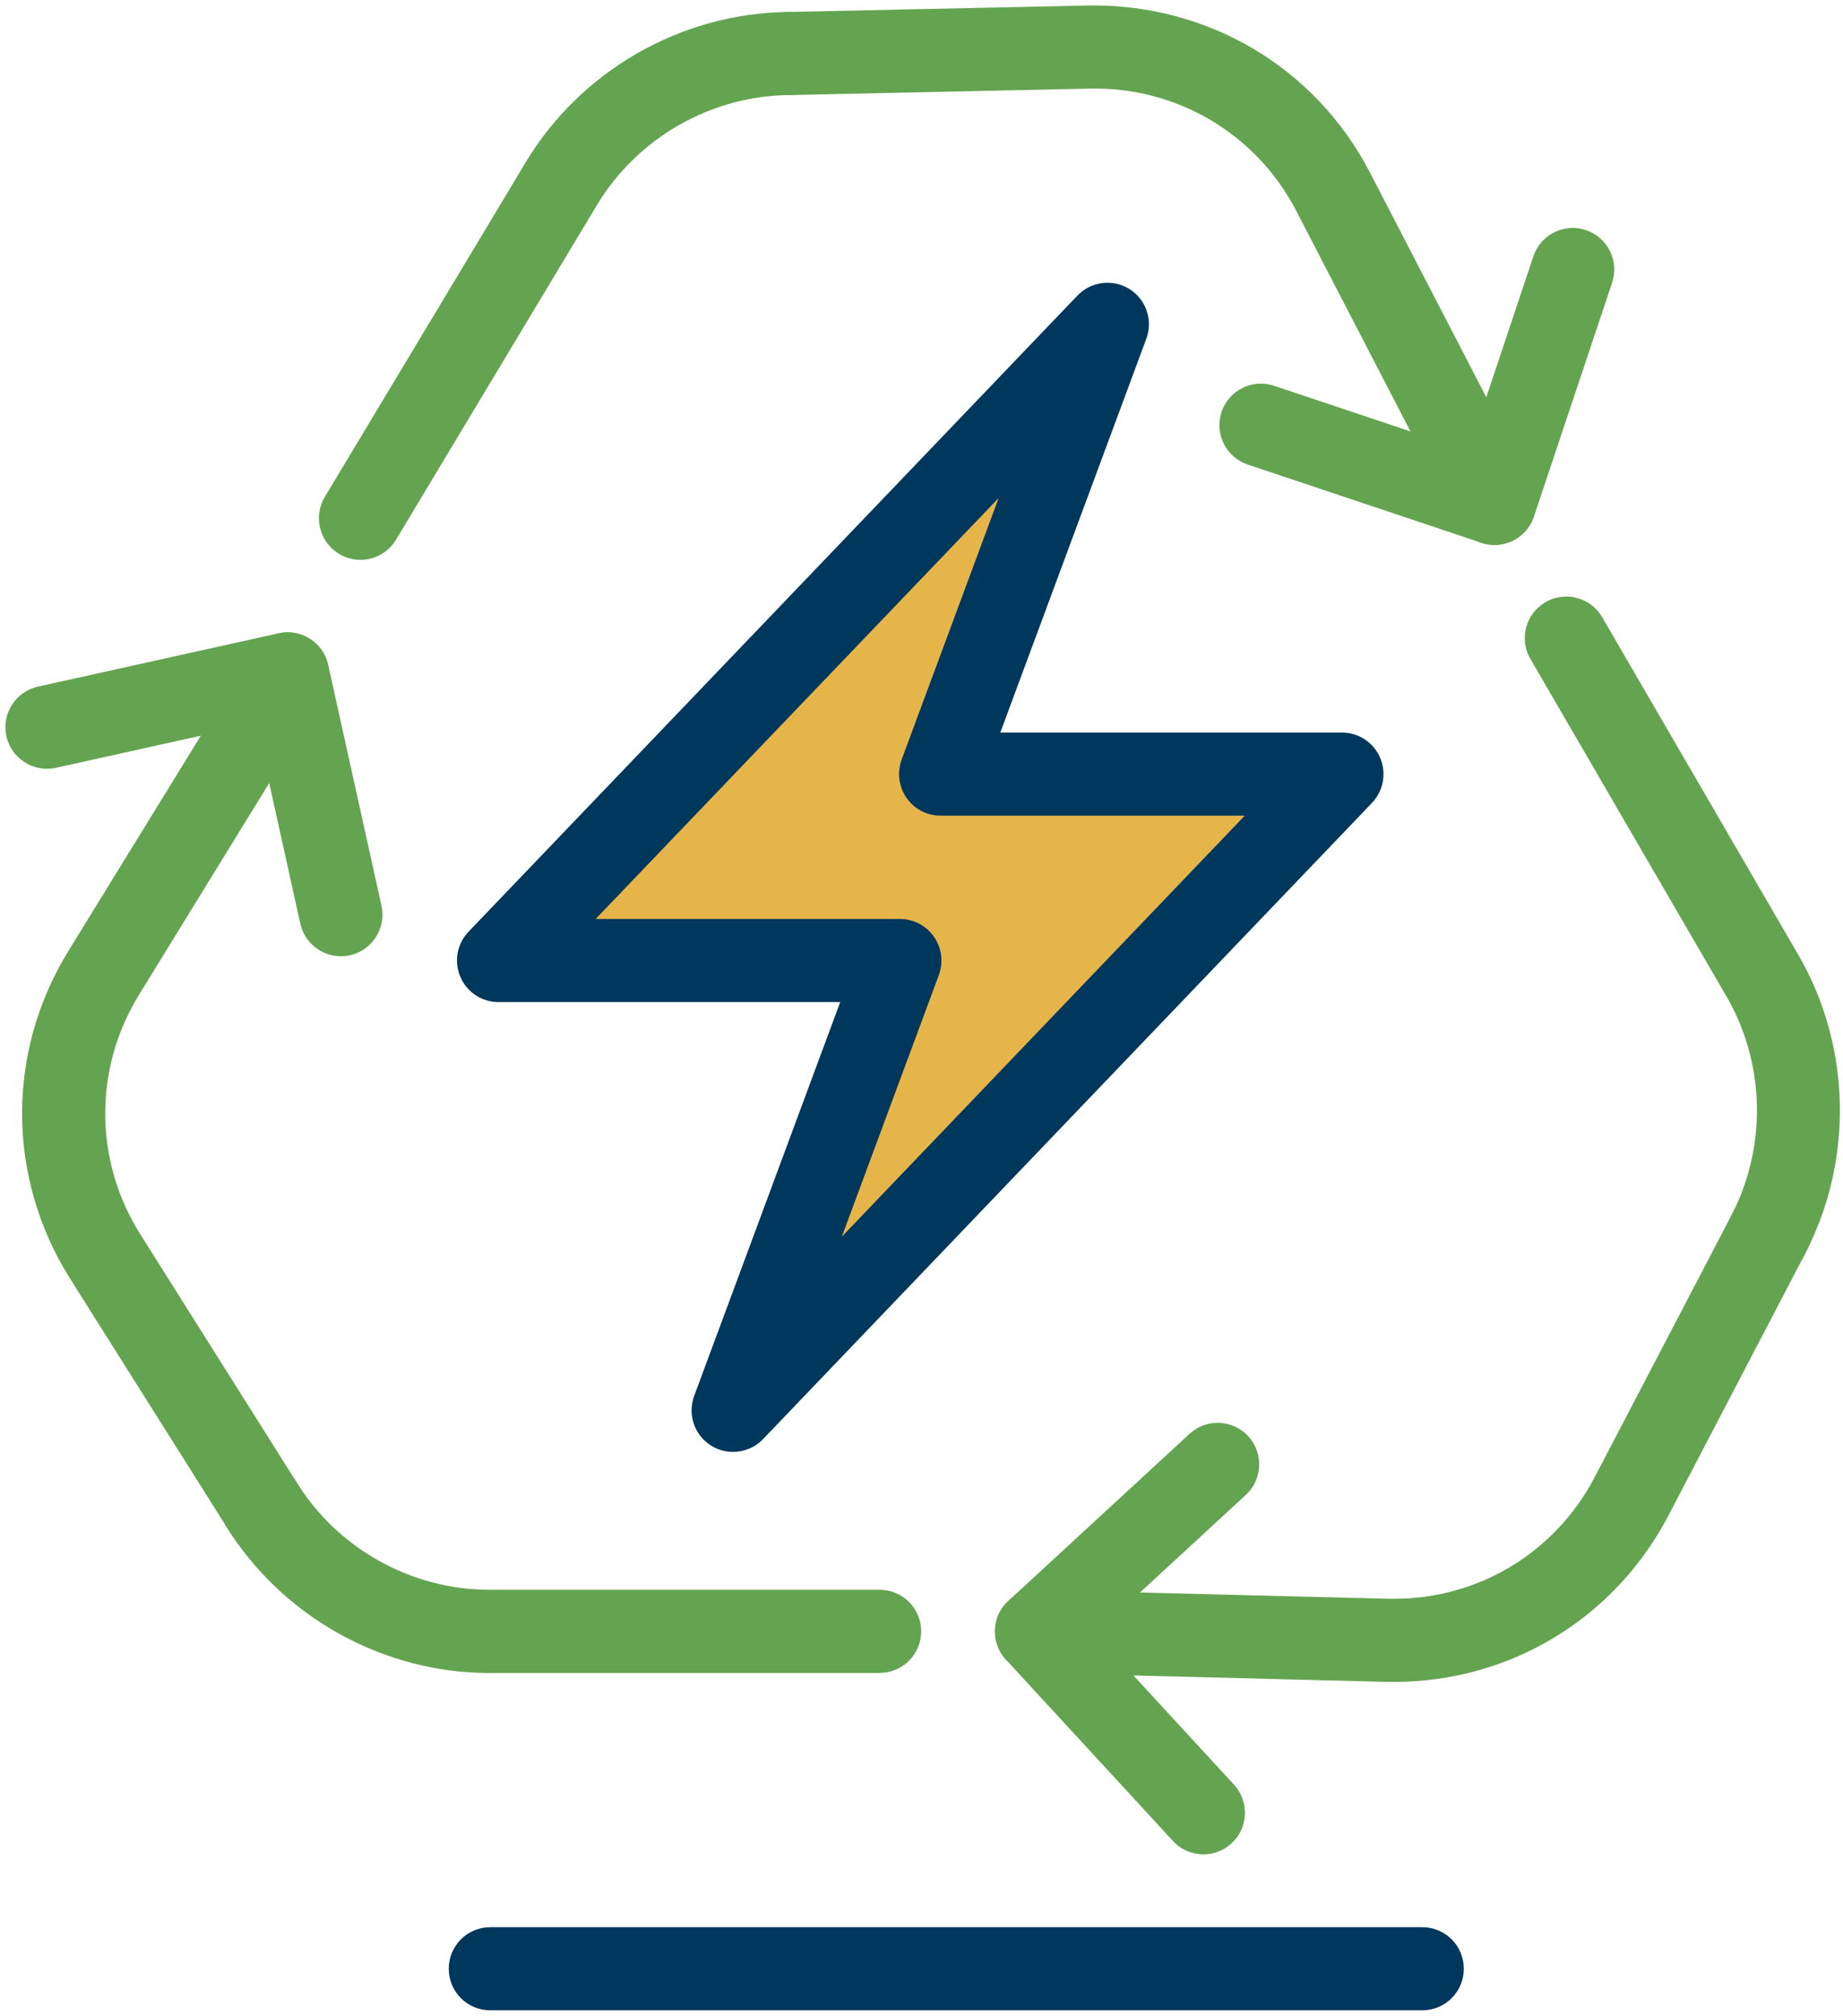
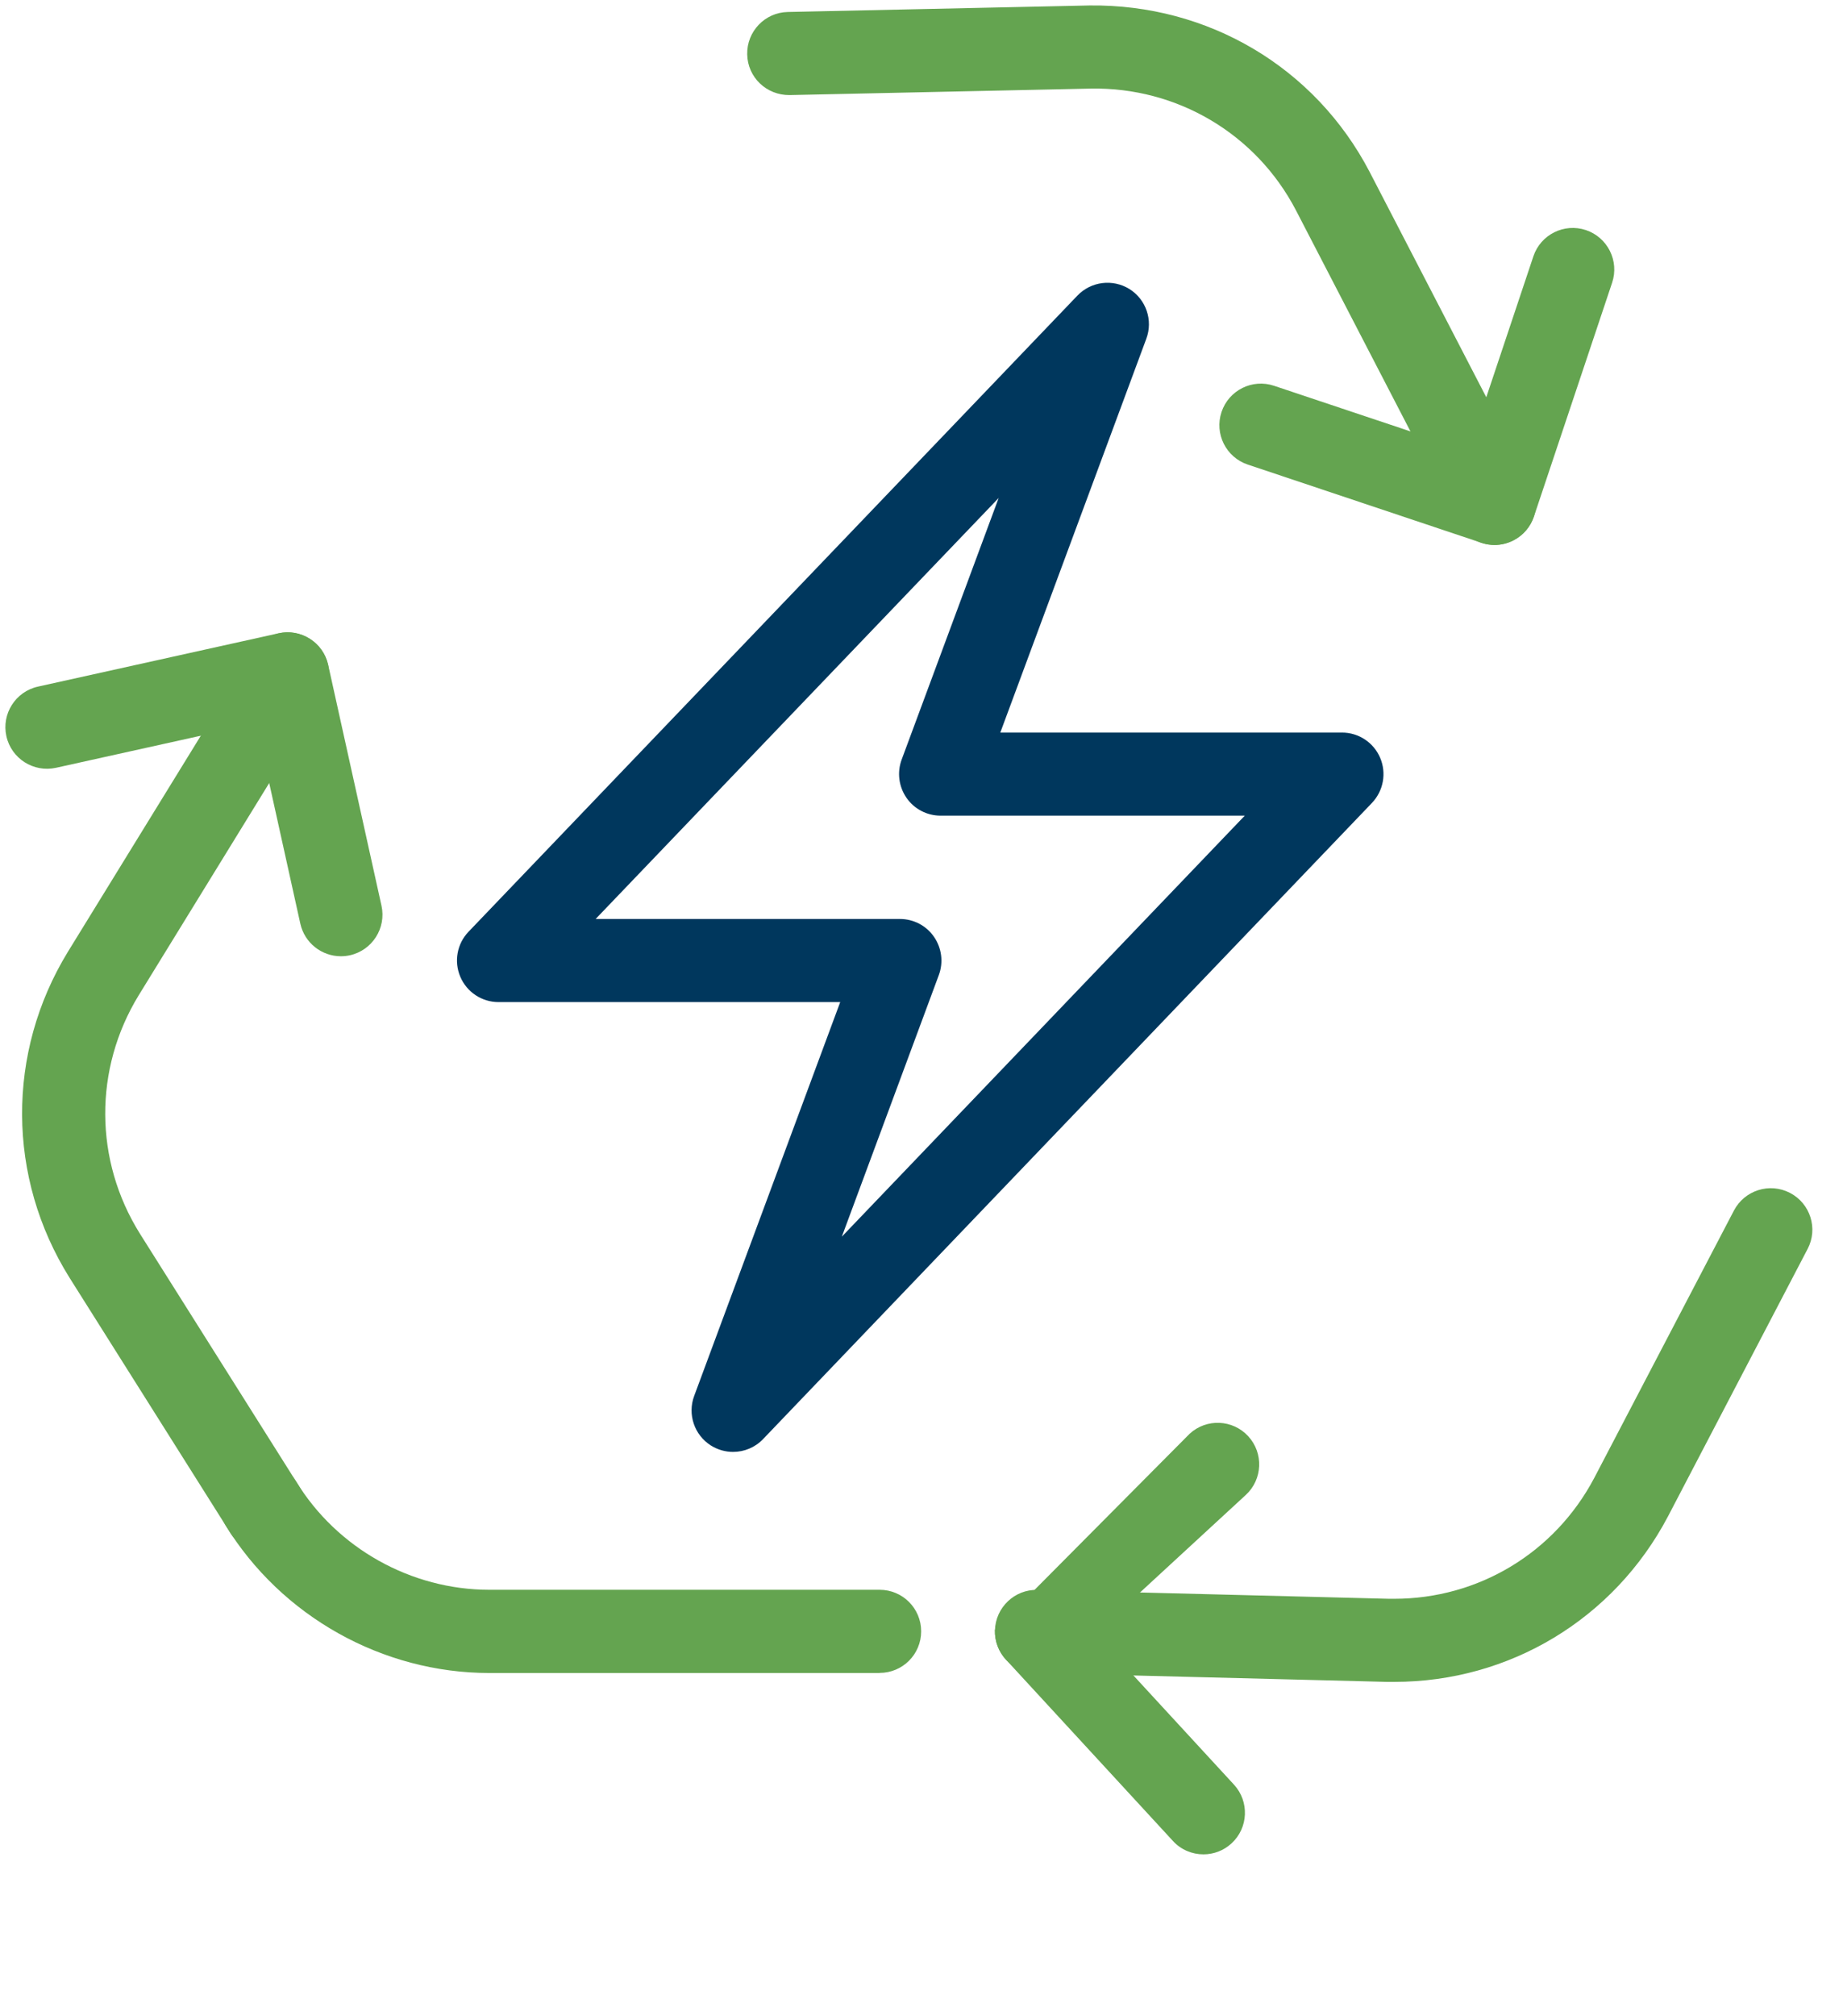
<svg xmlns="http://www.w3.org/2000/svg" width="86" height="94" viewBox="0 0 86 94" fill="none">
  <g id="Capa 1">
    <g id="Group">
-       <path id="Vector" d="M66.368 93.75H22.878C21.806 93.75 20.94 92.883 20.94 91.812C20.94 90.74 21.806 89.874 22.878 89.874H66.368C67.44 89.874 68.306 90.74 68.306 91.812C68.306 92.883 67.44 93.75 66.368 93.75Z" fill="#00375D" />
-       <path id="Vector_2" d="M41.989 44.794H23.257L51.669 15.128L43.886 36.105H62.617L34.206 65.771L41.989 44.794Z" fill="#E6B54A" />
      <path id="Vector_3" d="M27.798 42.856H41.993C42.627 42.856 43.221 43.164 43.582 43.687C43.944 44.209 44.029 44.874 43.81 45.468L39.282 57.672L58.085 38.038H43.891C43.256 38.038 42.663 37.73 42.301 37.208C41.939 36.685 41.854 36.02 42.073 35.426L46.601 23.223L27.798 42.852V42.856ZM34.206 67.709C33.853 67.709 33.496 67.611 33.179 67.414C32.402 66.928 32.071 65.959 32.393 65.097L39.207 46.732H23.262C22.485 46.732 21.784 46.268 21.48 45.553C21.176 44.839 21.324 44.013 21.864 43.45L50.276 13.784C50.91 13.123 51.923 12.994 52.705 13.48C53.482 13.967 53.812 14.936 53.49 15.798L46.677 34.163H62.622C63.399 34.163 64.1 34.627 64.403 35.342C64.707 36.056 64.555 36.882 64.019 37.445L35.608 67.111C35.233 67.504 34.724 67.709 34.206 67.709Z" fill="#00375D" />
      <path id="Vector_4" d="M41.046 78.02H22.837C17.846 78.02 13.126 75.376 10.518 71.121C9.96 70.21 10.246 69.013 11.157 68.455C12.068 67.893 13.264 68.183 13.822 69.094C15.729 72.206 19.185 74.139 22.837 74.139H41.046C42.118 74.139 42.984 75.006 42.984 76.077C42.984 77.149 42.118 78.015 41.046 78.015V78.02Z" fill="#64A450" />
      <path id="Vector_5" d="M12.394 72.403C11.751 72.403 11.121 72.081 10.755 71.496L3.245 59.588C0.32 54.913 0.293 49.09 3.164 44.393L11.769 30.413C12.331 29.502 13.524 29.216 14.434 29.779C15.345 30.341 15.631 31.534 15.068 32.444L6.469 46.42C4.37 49.854 4.392 54.114 6.527 57.529L14.033 69.433C14.604 70.34 14.332 71.537 13.425 72.108C13.104 72.309 12.746 72.407 12.394 72.407V72.403Z" fill="#64A450" />
      <path id="Vector_6" d="M15.903 44.594C15.015 44.594 14.215 43.977 14.014 43.075L11.947 33.739L2.611 35.806C1.566 36.034 0.53 35.378 0.298 34.333C0.065 33.288 0.726 32.252 1.771 32.02L13.001 29.533C14.046 29.301 15.082 29.961 15.314 31.006L17.801 42.236C18.033 43.281 17.372 44.317 16.327 44.549C16.185 44.58 16.046 44.594 15.908 44.594H15.903Z" fill="#64A450" />
-       <path id="Vector_7" d="M82.429 59.655C82.121 59.655 81.804 59.579 81.514 59.423C80.572 58.914 80.219 57.739 80.728 56.797C82.46 53.582 82.398 49.626 80.563 46.469L71.414 30.73C70.873 29.806 71.19 28.618 72.115 28.082C73.039 27.546 74.227 27.859 74.763 28.783L83.912 44.523C86.421 48.836 86.506 54.248 84.139 58.637C83.791 59.284 83.121 59.655 82.434 59.655H82.429Z" fill="#64A450" />
      <path id="Vector_8" d="M65.051 78.434C64.944 78.434 64.832 78.434 64.725 78.434L48.316 78.019C47.244 77.993 46.4 77.104 46.427 76.032C46.454 74.961 47.351 74.112 48.414 74.144L64.819 74.559C64.899 74.559 64.979 74.559 65.055 74.559C68.985 74.559 72.548 72.415 74.392 68.924L80.911 56.453C81.407 55.506 82.576 55.136 83.528 55.631C84.479 56.127 84.845 57.297 84.349 58.243L77.83 70.723C75.307 75.505 70.436 78.434 65.06 78.434H65.051Z" fill="#64A450" />
-       <path id="Vector_9" d="M56.156 86.477C55.634 86.477 55.111 86.267 54.732 85.852L46.94 77.395C46.592 77.015 46.409 76.515 46.427 76.002C46.449 75.488 46.672 75.001 47.052 74.658L55.509 66.866C56.295 66.138 57.523 66.192 58.246 66.978C58.969 67.763 58.92 68.991 58.134 69.715L51.102 76.194L57.581 83.226C58.304 84.012 58.255 85.24 57.469 85.963C57.098 86.307 56.625 86.477 56.156 86.477Z" fill="#64A450" />
-       <path id="Vector_10" d="M16.819 26.108C16.479 26.108 16.136 26.019 15.823 25.831C14.908 25.282 14.608 24.09 15.158 23.17L24.534 7.564C27.106 3.287 31.799 0.603 36.791 0.559H36.809C37.872 0.559 38.738 1.416 38.747 2.479C38.756 3.55 37.894 4.425 36.827 4.434C33.174 4.466 29.741 6.43 27.857 9.56L18.48 25.166C18.118 25.769 17.475 26.108 16.819 26.108Z" fill="#64A450" />
+       <path id="Vector_9" d="M56.156 86.477C55.634 86.477 55.111 86.267 54.732 85.852L46.94 77.395C46.592 77.015 46.409 76.515 46.427 76.002L55.509 66.866C56.295 66.138 57.523 66.192 58.246 66.978C58.969 67.763 58.92 68.991 58.134 69.715L51.102 76.194L57.581 83.226C58.304 84.012 58.255 85.24 57.469 85.963C57.098 86.307 56.625 86.477 56.156 86.477Z" fill="#64A450" />
      <path id="Vector_11" d="M69.744 25.416C69.043 25.416 68.364 25.036 68.02 24.371L60.47 9.801C58.608 6.234 54.924 4.064 50.914 4.131L36.845 4.434C35.764 4.443 34.889 3.608 34.867 2.537C34.844 1.465 35.693 0.581 36.76 0.559L50.838 0.255C56.366 0.188 61.358 3.131 63.908 8.011L71.458 22.585C71.949 23.536 71.579 24.706 70.628 25.197C70.342 25.345 70.038 25.416 69.739 25.416H69.744Z" fill="#64A450" />
      <path id="Vector_12" d="M69.744 25.412C69.538 25.412 69.329 25.38 69.127 25.313L58.224 21.665C57.21 21.326 56.661 20.228 57 19.214C57.34 18.196 58.438 17.651 59.452 17.991L68.52 21.022L71.552 11.954C71.891 10.94 72.99 10.391 74.003 10.73C75.017 11.07 75.566 12.168 75.227 13.182L71.579 24.085C71.414 24.572 71.065 24.974 70.606 25.206C70.333 25.34 70.038 25.412 69.739 25.412H69.744Z" fill="#64A450" />
    </g>
  </g>
</svg>